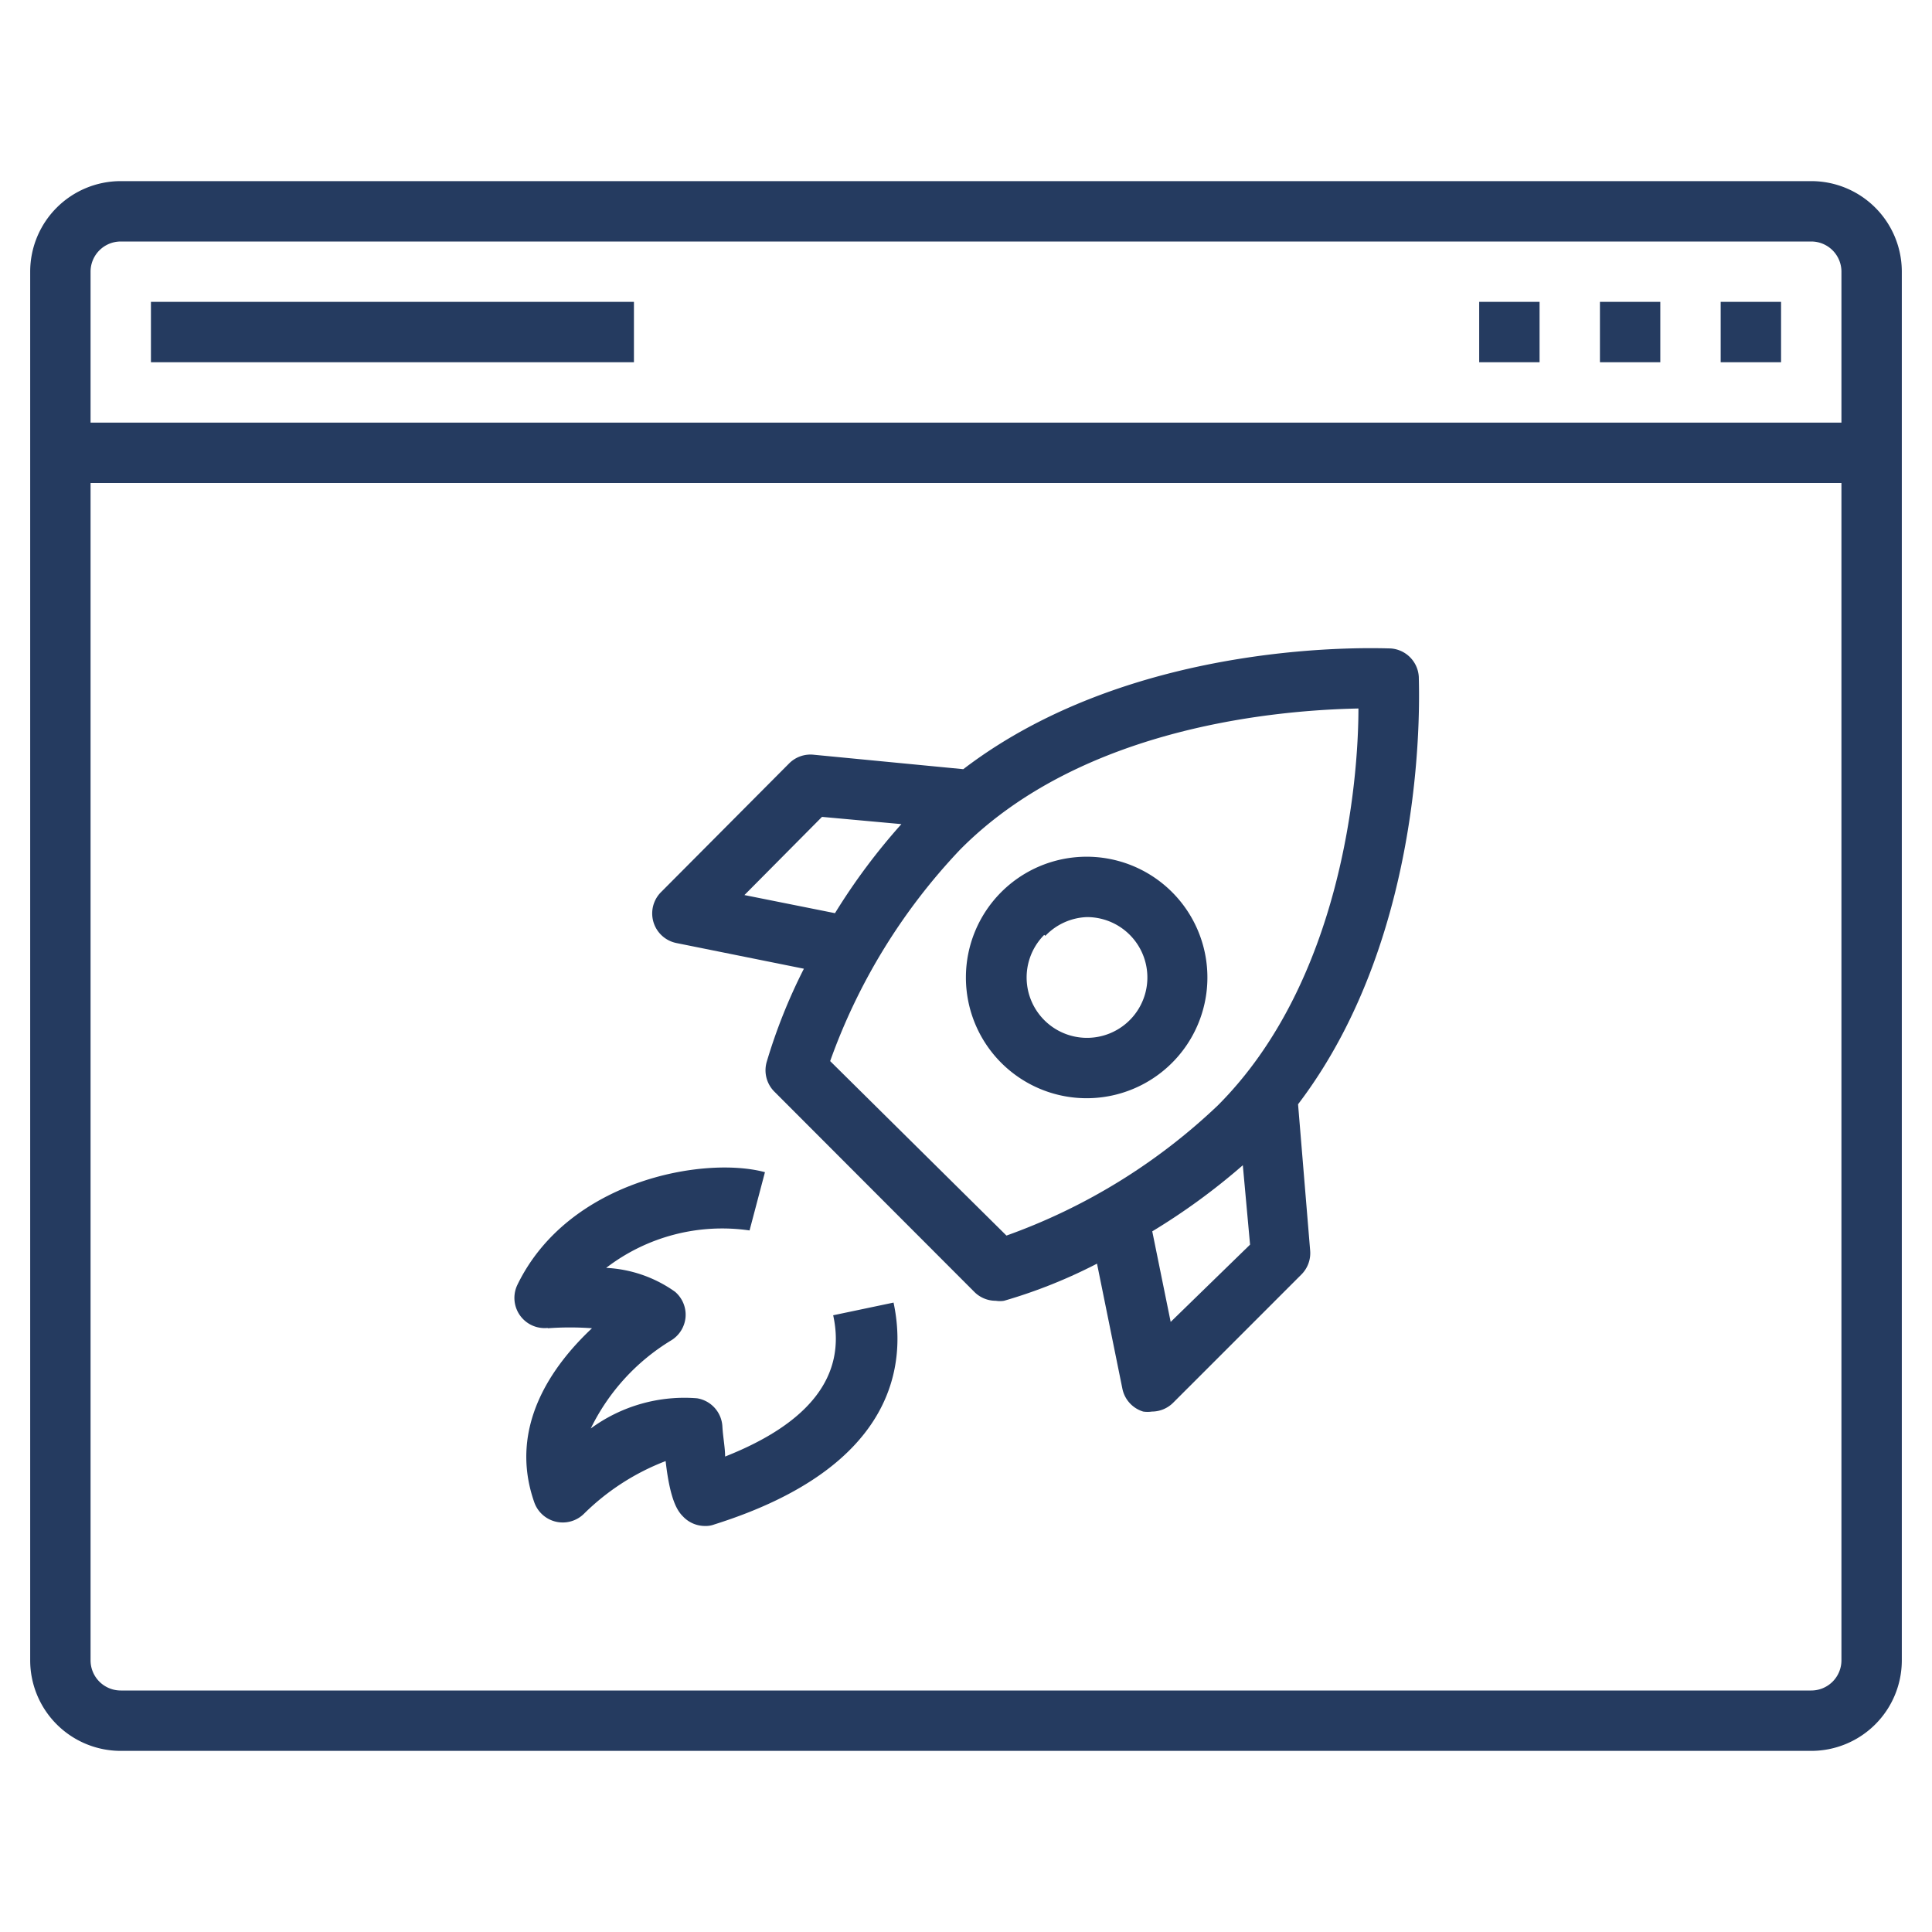
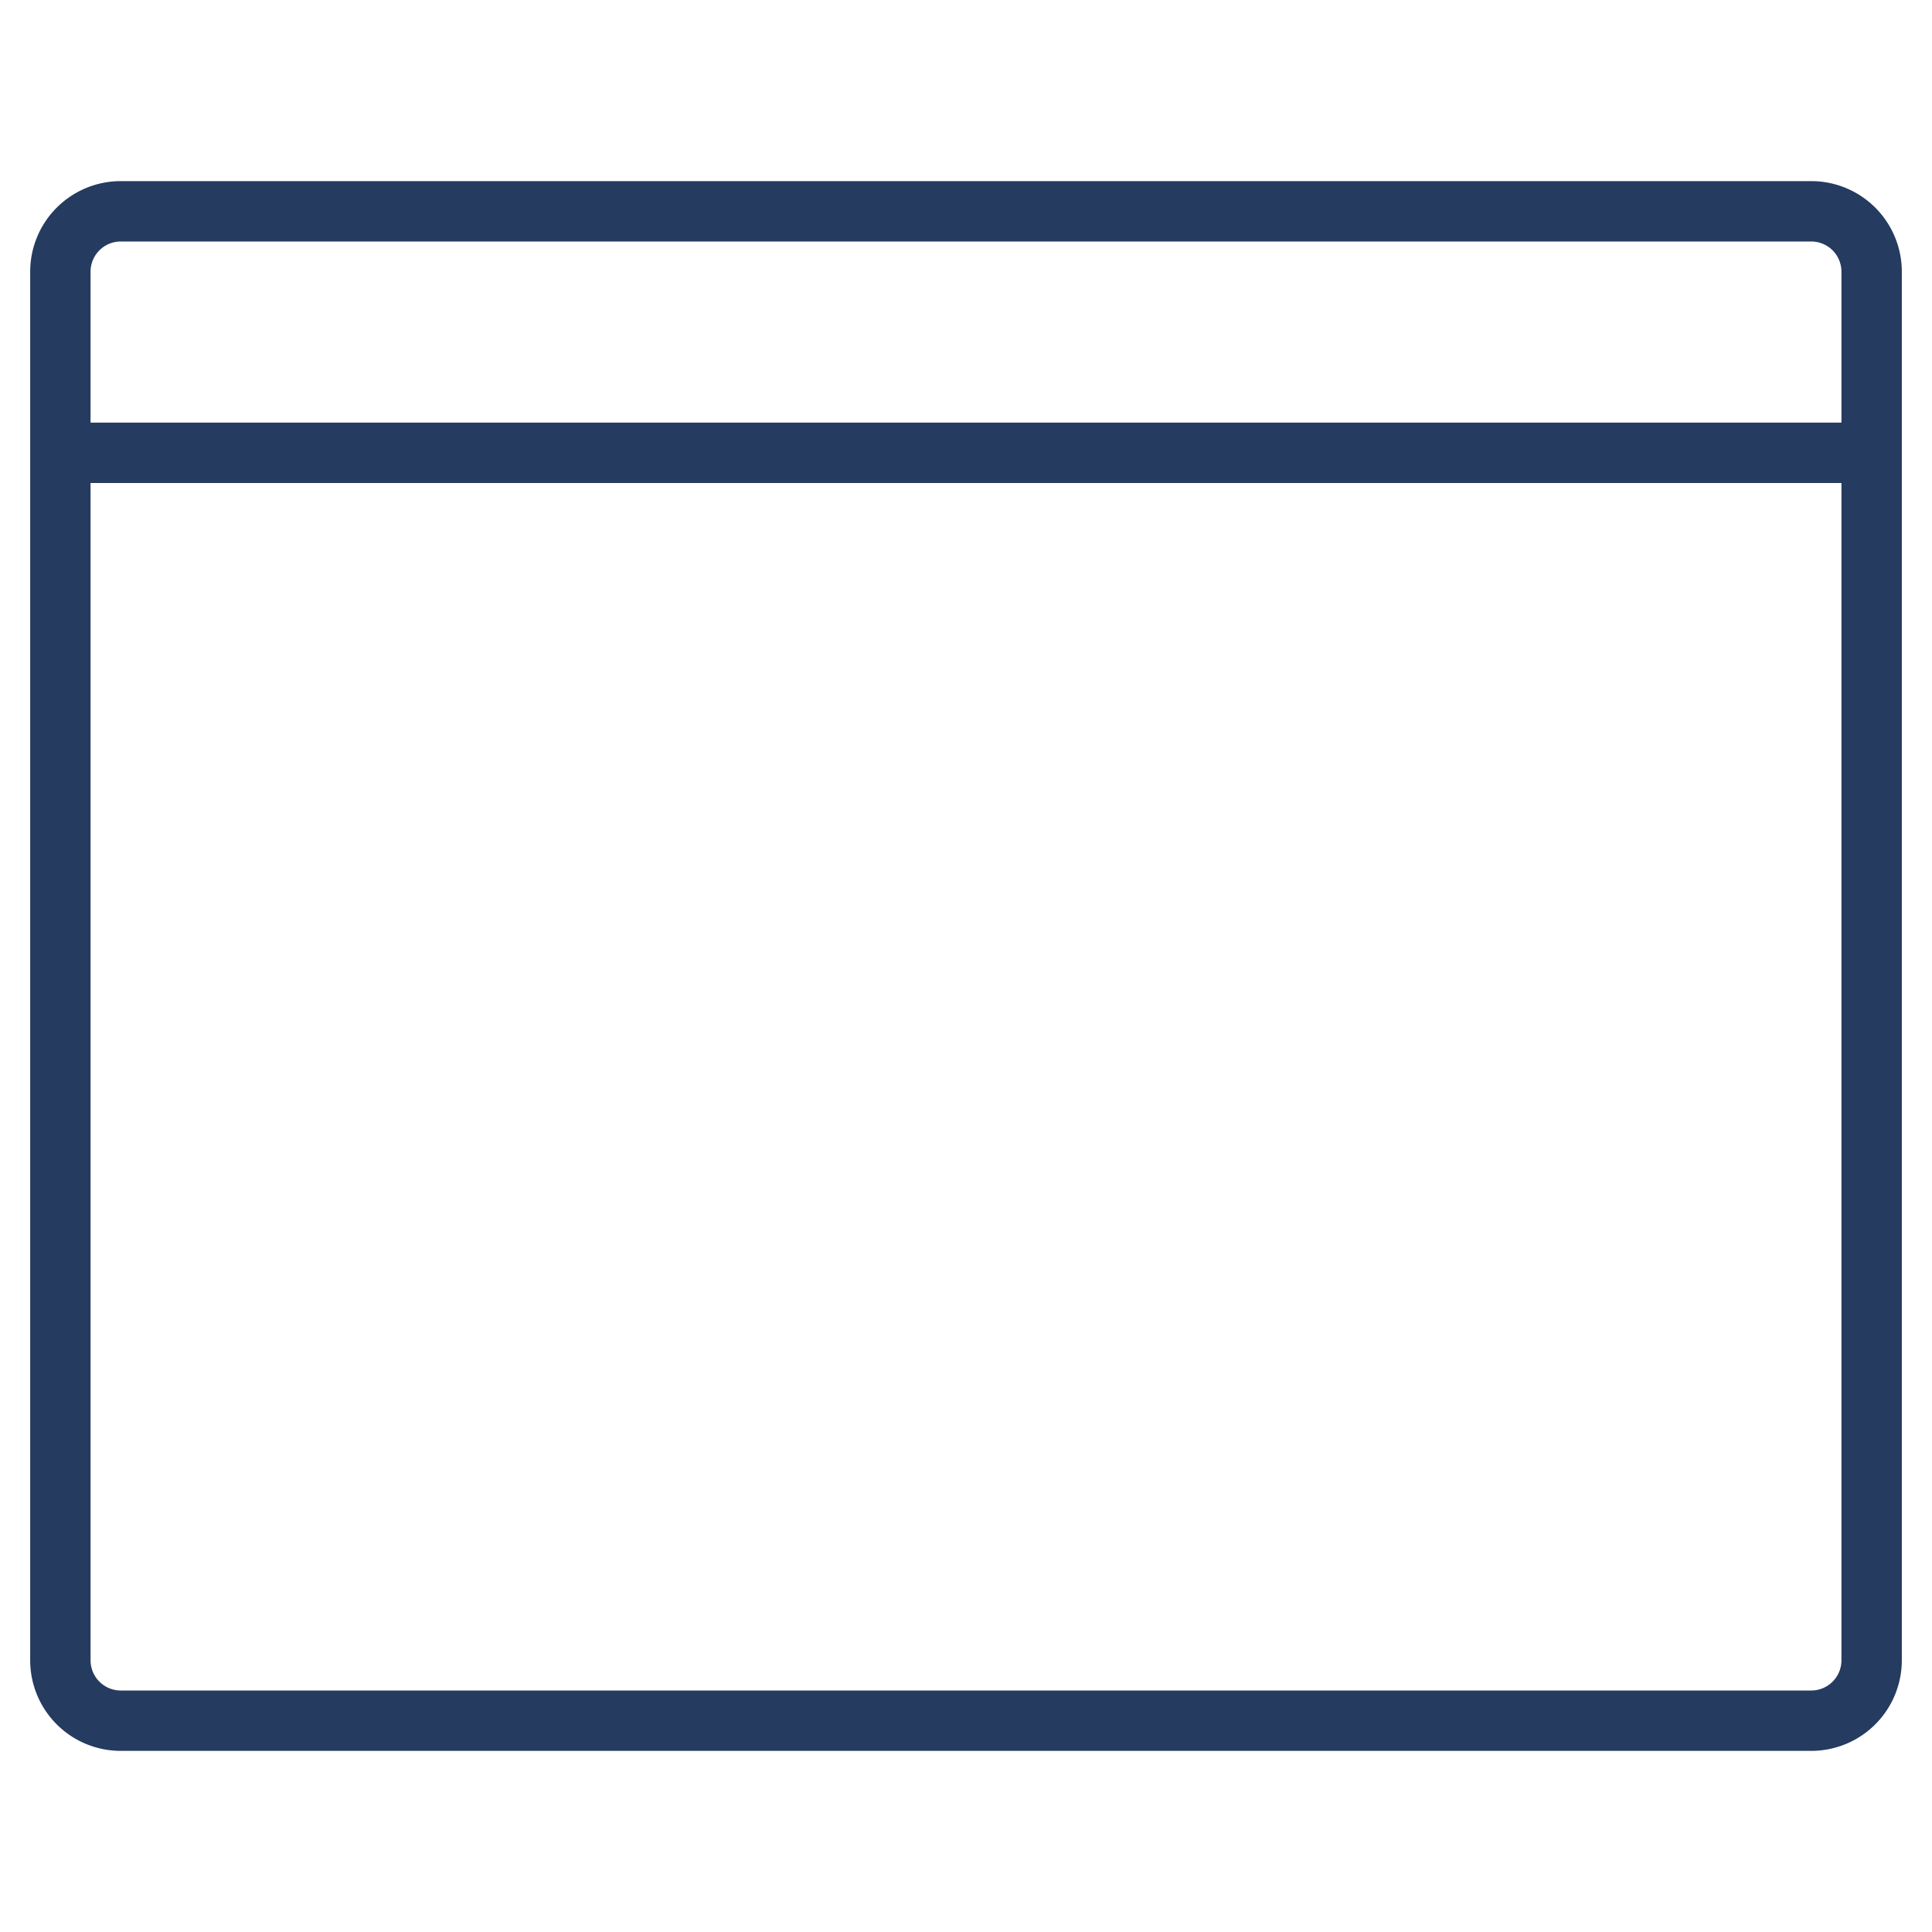
<svg xmlns="http://www.w3.org/2000/svg" width="512" height="512" x="0" y="0" viewBox="0 0 64 64" style="enable-background:new 0 0 512 512" xml:space="preserve" class="">
  <g>
    <path d="M60 6H4a3 3 0 0 0-3 3v46a3 3 0 0 0 3 3h56a3 3 0 0 0 3-3V9a3 3 0 0 0-3-3zm1 49a1 1 0 0 1-1 1H4a1 1 0 0 1-1-1V16h58zm0-41H3V9a1 1 0 0 1 1-1h56a1 1 0 0 1 1 1z" fill="#253b60" opacity="1" data-original="#000000" />
-     <path d="M5 10h16v2H5zM57 10h2v2h-2zM53 10h2v2h-2zM49 10h2v2h-2zM22.41 31.24l4.22.85a18.29 18.29 0 0 0-1.23 3.08 1 1 0 0 0 .26 1l6.62 6.63a1 1 0 0 0 .71.29.84.84 0 0 0 .27 0 17 17 0 0 0 3.08-1.23l.84 4.14a1 1 0 0 0 .69.76 1 1 0 0 0 .29 0 1 1 0 0 0 .71-.3l4.24-4.24a1 1 0 0 0 .29-.8l-.4-4.84c4.37-5.74 4-13.78 4-14.15a1 1 0 0 0-.94-.95c-.36 0-8.41-.39-14.15 4L26.94 25a1 1 0 0 0-.8.29l-4.24 4.26a1 1 0 0 0 .51 1.69zm16.37 12.55-.61-3a21.42 21.42 0 0 0 3-2.19l.24 2.63zM45 23.47c0 2.44-.56 9.05-4.66 13.15a19.83 19.83 0 0 1-7 4.31l-5.84-5.78a19.86 19.86 0 0 1 4.3-7C35.9 24 42.52 23.52 45 23.47zm-17.77 3.59 2.63.24a20.58 20.58 0 0 0-2.2 2.95l-3-.6z" fill="#253b60" opacity="1" data-original="#000000" />
-     <path d="M36 36.38a4 4 0 1 0-2.83-6.83A4 4 0 0 0 36 36.38zM34.63 31a2 2 0 0 1 1.37-.62 2 2 0 1 1-1.41.59zM18.15 44a10 10 0 0 1 1.46 0c-1.31 1.23-2.79 3.27-1.91 5.77a1 1 0 0 0 1.65.37 7.83 7.83 0 0 1 2.7-1.74c.16 1.42.44 1.7.6 1.86a1 1 0 0 0 .71.29.79.79 0 0 0 .3-.05c6.13-1.93 6.35-5.43 5.94-7.35l-2 .42c.44 2-.77 3.57-3.58 4.68 0-.3-.07-.64-.09-1a1 1 0 0 0-.84-.93 5.24 5.24 0 0 0-3.52 1 7 7 0 0 1 2.65-2.91 1 1 0 0 0 .49-.78 1 1 0 0 0-.35-.84 4.3 4.3 0 0 0-2.28-.79 6.31 6.31 0 0 1 4.75-1.24l.51-1.93c-2-.54-6.51.25-8.2 3.73a1 1 0 0 0 1 1.43z" fill="#253b60" opacity="1" data-original="#000000" />
  </g>
</svg>